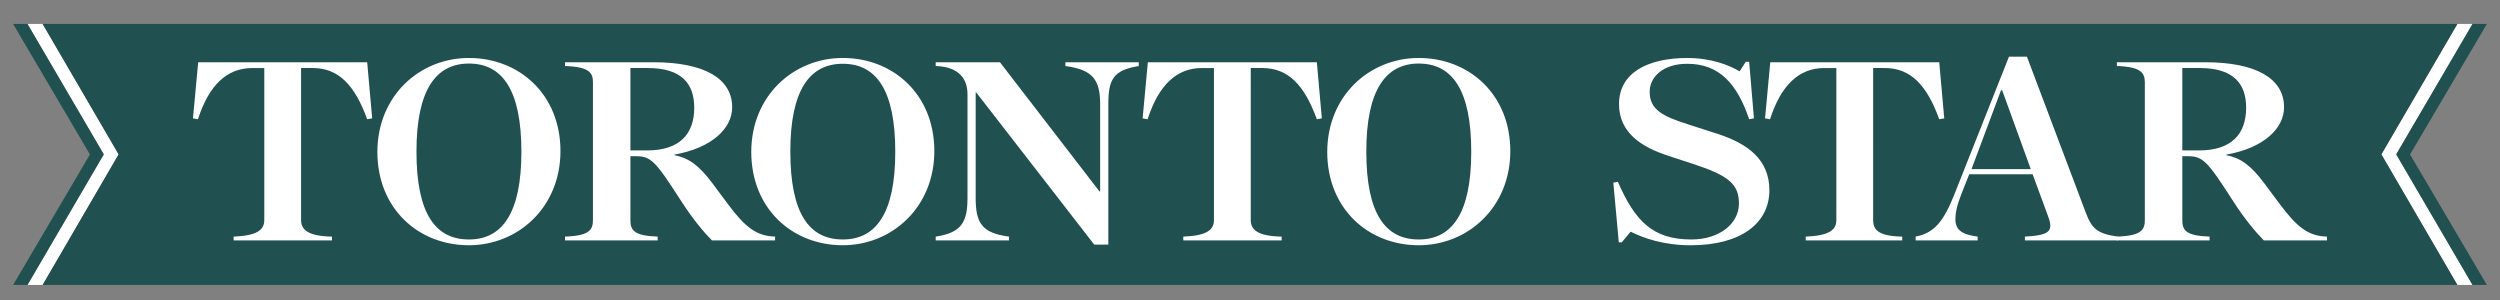
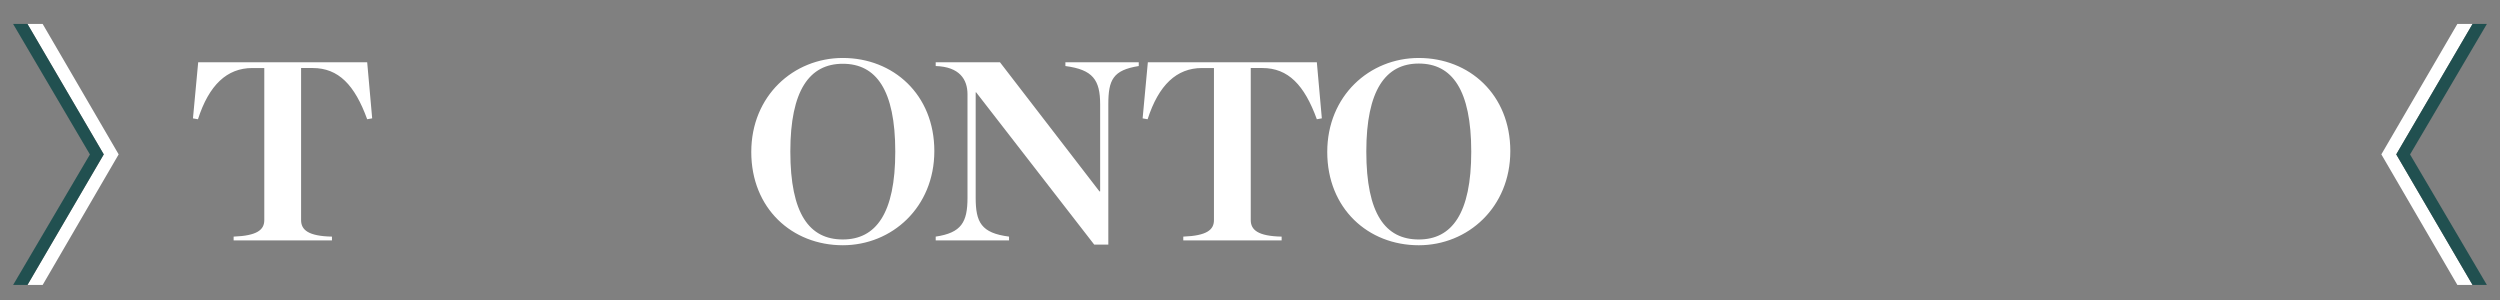
<svg xmlns="http://www.w3.org/2000/svg" width="200" height="24" fill="none">
  <rect width="100%" height="100%" fill="#808080" stroke="none" />
  <path fill="#fff" d="M196.591 1.913h1.215l-6.107 10.437 6.106 10.447h-1.215l-6.082-10.447zm-193.18 0H2.195L8.302 12.35 2.196 22.797h1.216L9.493 12.35z" />
  <path fill="#215050" d="M2.195 22.797 8.3 12.35 2.194 1.913H1.047l6.147 10.443-6.145 10.44z" />
-   <path fill="#215050" d="M196.59 1.913H3.41L9.492 12.35 3.411 22.797h193.178l-6.081-10.447z" />
  <path fill="#215050" d="m197.805 22.797-6.106-10.447 6.107-10.437h1.147l-6.148 10.443 6.146 10.44z" />
  <path fill="#fff" d="m105.747 9.468-.4.071c-.994-2.74-2.292-4.097-4.361-4.097h-.926V17.61c0 .772.563 1.283 2.471 1.319v.302h-7.868v-.302c1.89-.072 2.453-.547 2.453-1.32V5.443h-.963c-2.019 0-3.462 1.356-4.343 4.097l-.4-.07.418-4.49h13.519zM91.1 5.283c-2.06.328-2.434 1.097-2.434 3.064V19.57h-1.127L78.09 7.385h-.036v8.427c0 1.964.433 2.83 2.67 3.117v.303h-5.868v-.303c2.062-.308 2.544-1.152 2.544-3.117V7.546c0-1.205-.646-2.201-2.544-2.263v-.302h5.142l7.959 10.331h.055V8.348c0-1.959-.582-2.776-2.78-3.064v-.302H91.1zM29.774 9.468l-.4.071c-.994-2.74-2.292-4.097-4.36-4.097h-.927V17.61c0 .772.563 1.283 2.47 1.319v.302H18.69v-.302c1.89-.072 2.453-.547 2.453-1.32V5.443h-.963c-2.019 0-3.462 1.356-4.343 4.097l-.4-.07.418-4.49h13.52zM117.7 12.14c0-4.953-1.533-7.056-4.197-7.056-2.661 0-4.198 2.138-4.198 7.038 0 5.005 1.533 7.036 4.198 7.036 2.64 0 4.197-2.067 4.197-7.019m3.125-.054c0 4.506-3.396 7.535-7.322 7.535-4.057 0-7.323-2.938-7.323-7.464 0-4.485 3.375-7.518 7.323-7.518 4.034 0 7.322 2.921 7.322 7.447m-49.203.055c0-4.953-1.534-7.038-4.198-7.038-2.661 0-4.197 2.12-4.197 7.02 0 5.005 1.533 7.036 4.197 7.036 2.64 0 4.198-2.067 4.198-7.019m3.125-.054c0 4.506-3.397 7.535-7.323 7.535-4.056 0-7.322-2.938-7.322-7.464 0-4.485 3.375-7.518 7.322-7.518 4.035 0 7.323 2.921 7.323 7.447" />
-   <path fill="#fff" d="M55.539 8.613c0-1.895-.982-3.171-3.726-3.171h-1.38v6.592h1.326c2.599 0 3.78-1.295 3.78-3.421m6.469 10.618h-5.052c-.6-.607-1.476-1.61-2.49-3.19-2.035-3.171-2.398-3.545-3.598-3.545h-.435v5.113c0 .818.298 1.255 2.18 1.318v.303H45.2v-.303c1.949-.062 2.235-.541 2.235-1.318V6.582c0-.757-.287-1.237-2.235-1.3v-.303h7.069c4.034 0 6.305 1.282 6.305 3.598 0 1.697-1.617 3.26-4.633 3.794v.036c1.162.232 1.97.806 3.07 2.28l1.236 1.657c1.34 1.796 2.253 2.548 3.762 2.583zM41.712 12.14c0-4.953-1.533-7.056-4.198-7.056-2.66 0-4.197 2.138-4.197 7.038 0 5.005 1.533 7.036 4.197 7.036 2.64 0 4.198-2.067 4.198-7.019m3.125-.054c0 4.506-3.397 7.535-7.323 7.535-4.056 0-7.323-2.938-7.323-7.464 0-4.485 3.376-7.518 7.323-7.518 4.035 0 7.323 2.921 7.323 7.447M155.54 9.468l-.4.071c-.995-2.74-2.292-4.097-4.361-4.097h-.927V17.61c0 .772.417 1.283 2.326 1.319v.302h-7.722v-.302c1.89-.072 2.452-.547 2.452-1.32V5.443h-.963c-2.017 0-3.461 1.356-4.342 4.097l-.4-.07.418-4.49h13.519zm-13.99 5.752c0 2.62-2.253 4.401-6.287 4.401-2.198 0-3.781-.574-4.815-1.086l-.709.854h-.236l-.437-4.774.364-.071c1.381 3.17 2.817 4.614 5.87 4.614 2.303 0 3.815-1.3 3.815-2.868 0-1.55-.81-2.242-3.653-3.171l-2.016-.66c-2.171-.708-3.925-1.872-3.925-4.132 0-2.512 2.308-3.688 5.469-3.688 1.927 0 3.38.588 4.179 1.069l.491-.766h.273l.382 4.525-.382.071c-.963-2.832-2.38-4.436-4.96-4.436-1.927 0-2.999 1.051-2.999 2.245 0 1.443 1.077 1.96 3.016 2.583l2.381.766c2.423.78 4.179 2.049 4.179 4.525m38.141-6.608c0-1.895-.982-3.171-3.725-3.171h-1.382v6.592h1.327c2.599 0 3.78-1.295 3.78-3.421m6.468 10.618h-5.051c-.6-.607-1.476-1.61-2.489-3.19-2.036-3.171-2.399-3.545-3.599-3.545h-.436v5.113c0 .818.298 1.255 2.182 1.318v.303h-7.414v-.303c1.947-.062 2.234-.541 2.234-1.318V6.6c0-.757-.287-1.255-2.234-1.319V4.98h7.068c4.034 0 6.305 1.282 6.305 3.598 0 1.697-1.617 3.26-4.633 3.794v.036c1.162.232 1.97.806 3.07 2.28l1.236 1.657c1.339 1.796 2.253 2.548 3.761 2.583z" />
-   <path fill="#fff" d="m162.462 13.53-2.289-6.307h-.092l-2.361 6.307zm6.96 5.7h-7.432v-.303c1.52-.075 2.038-.297 2.035-.873-.001-.206-.068-.458-.182-.765l-1.235-3.35h-5.07l-.636 1.604c-.346.871-.472 1.515-.472 1.995 0 .854.526 1.23 1.78 1.39v.302h-4.96v-.303c1.417-.267 2.204-1.118 3.088-3.349l4.38-11.045h1.435l4.706 12.47c.473 1.253.889 1.698 2.563 1.924z" />
</svg>